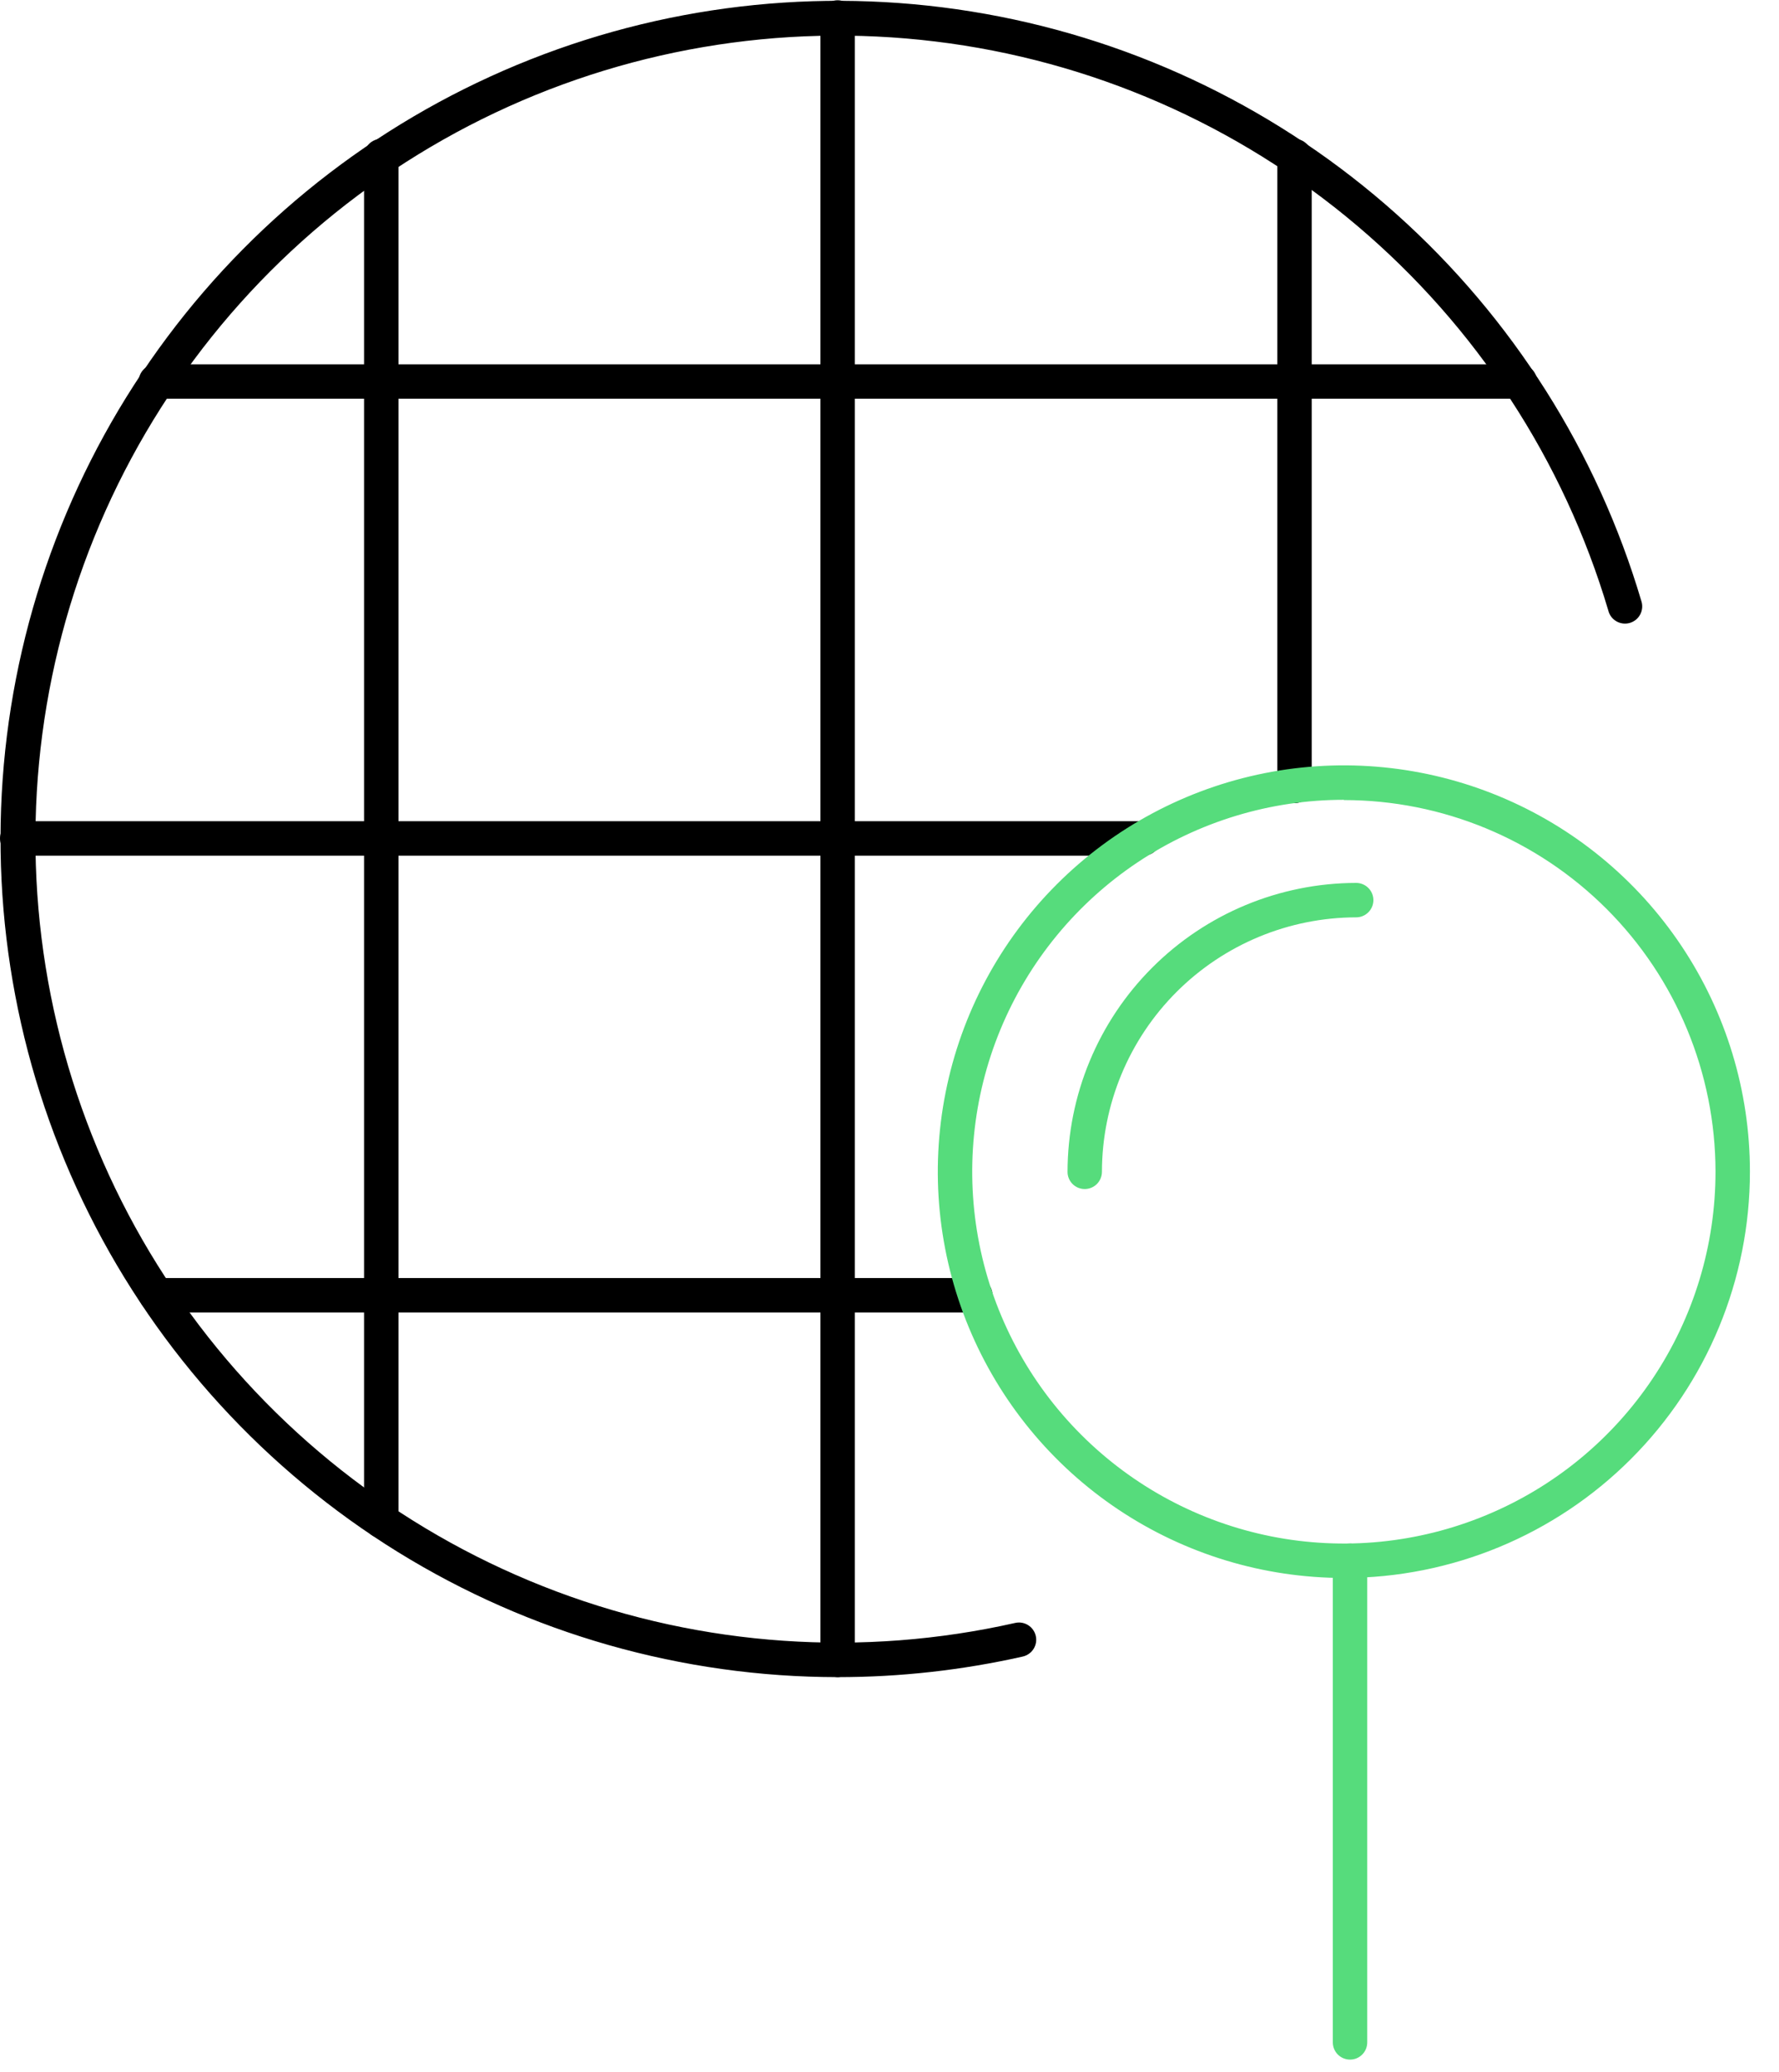
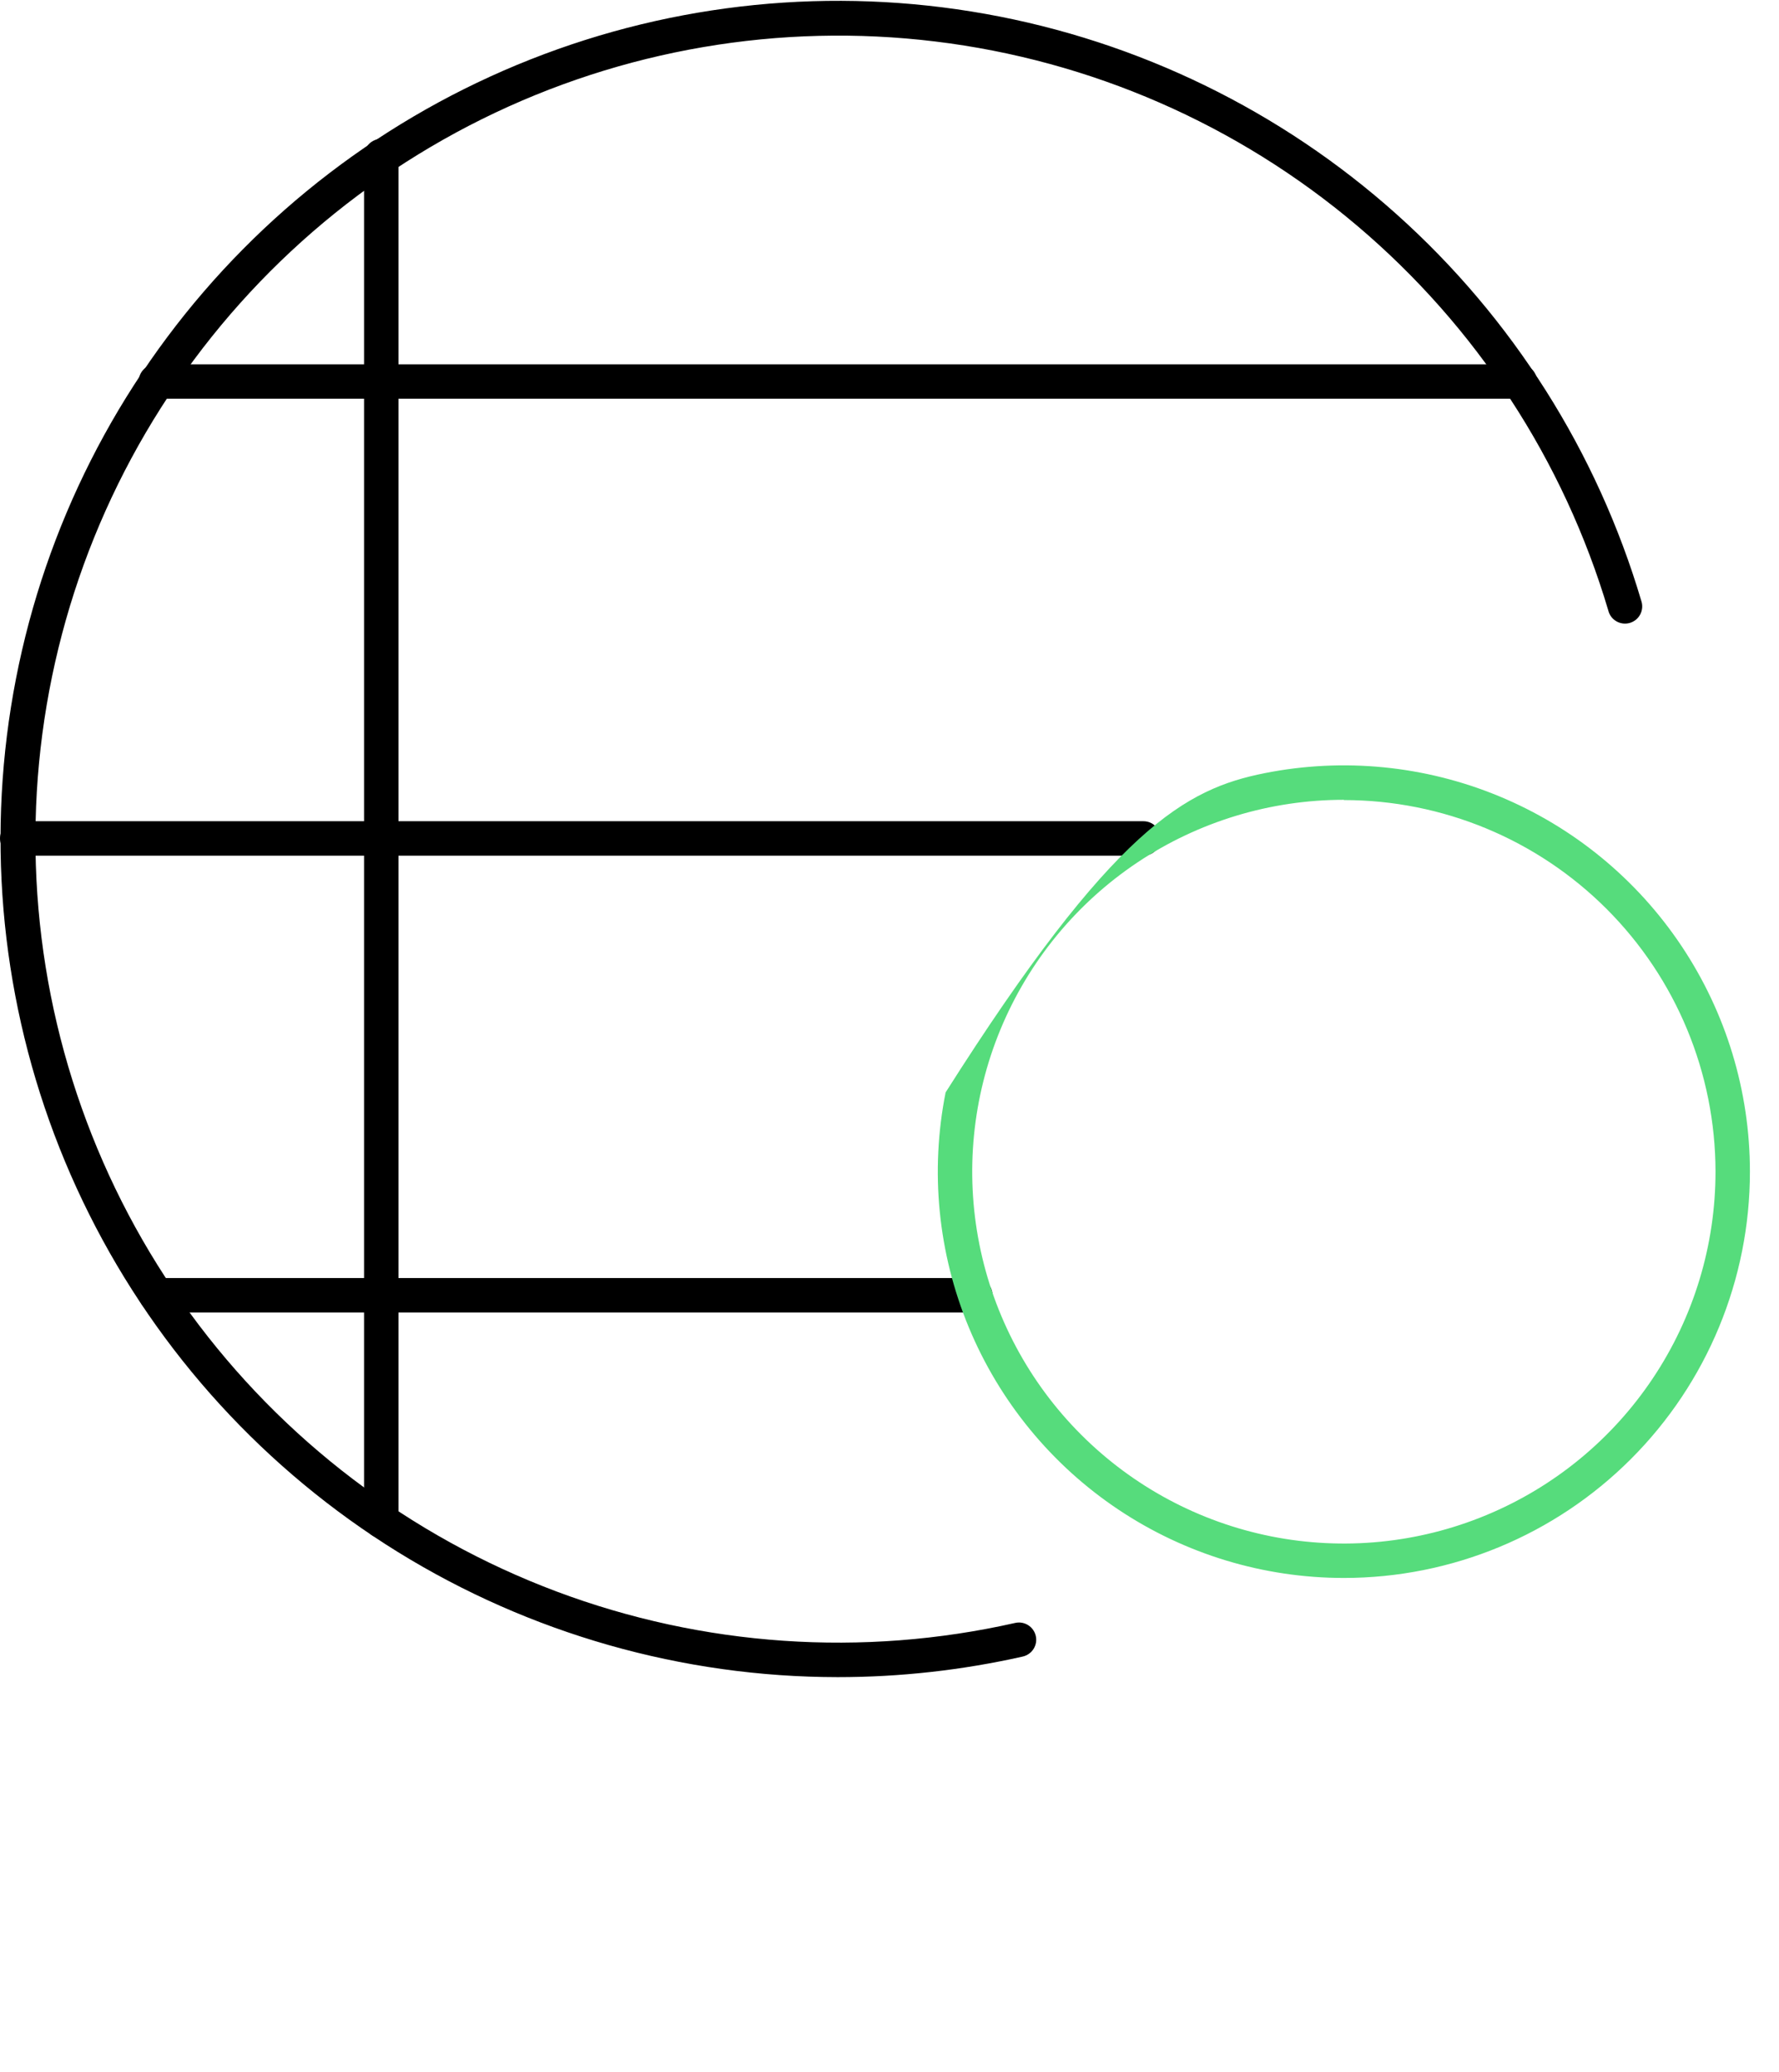
<svg xmlns="http://www.w3.org/2000/svg" width="61" height="71" viewBox="0 0 61 71" fill="none">
  <path d="M28.722 57.473C23.394 57.469 18.172 55.984 13.639 53.183C9.107 50.382 5.443 46.375 3.058 41.611C0.672 36.847 -0.341 31.513 0.131 26.206C0.603 20.899 2.541 15.828 5.73 11.559C8.919 7.291 13.233 3.994 18.188 2.037C23.144 0.079 28.546 -0.461 33.791 0.476C39.036 1.413 43.917 3.791 47.888 7.343C51.859 10.895 54.764 15.482 56.278 20.59C56.304 20.665 56.314 20.745 56.308 20.824C56.302 20.903 56.28 20.98 56.244 21.051C56.207 21.122 56.157 21.184 56.096 21.235C56.034 21.285 55.964 21.323 55.887 21.346C55.811 21.368 55.731 21.375 55.652 21.366C55.573 21.357 55.497 21.332 55.428 21.293C55.359 21.254 55.298 21.201 55.25 21.138C55.202 21.074 55.167 21.002 55.148 20.925C53.621 15.779 50.624 11.191 46.524 7.726C42.424 4.26 37.401 2.069 32.072 1.422C26.743 0.774 21.341 1.698 16.53 4.08C11.72 6.462 7.711 10.199 4.996 14.83C2.281 19.46 0.979 24.784 1.25 30.145C1.521 35.506 3.353 40.672 6.521 45.005C9.688 49.339 14.054 52.652 19.08 54.537C24.106 56.422 29.574 56.797 34.81 55.615C34.886 55.598 34.964 55.596 35.041 55.609C35.117 55.623 35.19 55.651 35.255 55.692C35.321 55.734 35.378 55.788 35.422 55.851C35.467 55.914 35.499 55.986 35.516 56.061C35.533 56.137 35.535 56.215 35.522 56.292C35.509 56.368 35.48 56.441 35.439 56.507C35.398 56.572 35.344 56.629 35.28 56.673C35.217 56.718 35.145 56.75 35.07 56.767C32.986 57.236 30.858 57.473 28.722 57.473Z" fill="black" />
  <path d="M13.073 52.703C12.996 52.704 12.919 52.689 12.847 52.659C12.775 52.63 12.71 52.586 12.655 52.531C12.601 52.476 12.557 52.411 12.528 52.34C12.498 52.268 12.483 52.191 12.483 52.113V5.348C12.483 5.191 12.546 5.041 12.656 4.93C12.767 4.82 12.917 4.758 13.073 4.758C13.23 4.758 13.38 4.82 13.491 4.93C13.601 5.041 13.663 5.191 13.663 5.348V52.113C13.664 52.191 13.649 52.268 13.619 52.34C13.59 52.411 13.546 52.476 13.491 52.531C13.436 52.586 13.371 52.63 13.3 52.659C13.228 52.689 13.151 52.704 13.073 52.703Z" fill="black" />
-   <path d="M28.722 57.472C28.565 57.472 28.415 57.41 28.305 57.3C28.194 57.189 28.132 57.039 28.132 56.883V0.599C28.132 0.443 28.194 0.293 28.305 0.182C28.415 0.072 28.565 0.009 28.722 0.009C28.878 0.009 29.028 0.072 29.139 0.182C29.25 0.293 29.312 0.443 29.312 0.599V56.88C29.312 56.958 29.297 57.035 29.268 57.107C29.238 57.179 29.195 57.244 29.14 57.299C29.085 57.354 29.02 57.398 28.948 57.427C28.876 57.457 28.799 57.472 28.722 57.472Z" fill="black" />
-   <path d="M44.387 27.523C44.23 27.523 44.08 27.461 43.97 27.351C43.859 27.24 43.797 27.09 43.797 26.933V5.348C43.797 5.191 43.859 5.041 43.97 4.93C44.08 4.82 44.23 4.758 44.387 4.758C44.543 4.758 44.693 4.82 44.804 4.93C44.915 5.041 44.977 5.191 44.977 5.348V26.933C44.977 27.09 44.915 27.24 44.804 27.351C44.693 27.461 44.543 27.523 44.387 27.523Z" fill="black" />
  <path d="M52.113 13.664H5.345C5.188 13.664 5.038 13.602 4.928 13.491C4.817 13.38 4.755 13.23 4.755 13.074C4.755 12.917 4.817 12.767 4.928 12.657C5.038 12.546 5.188 12.484 5.345 12.484H52.113C52.27 12.484 52.419 12.546 52.53 12.657C52.641 12.767 52.703 12.917 52.703 13.074C52.703 13.23 52.641 13.38 52.53 13.491C52.419 13.602 52.27 13.664 52.113 13.664Z" fill="black" />
  <path d="M39.207 29.322H0.59C0.434 29.322 0.283 29.259 0.173 29.149C0.062 29.038 0 28.888 0 28.732C0 28.575 0.062 28.425 0.173 28.314C0.283 28.204 0.434 28.142 0.59 28.142H39.207C39.364 28.142 39.514 28.204 39.624 28.314C39.735 28.425 39.797 28.575 39.797 28.732C39.797 28.888 39.735 29.038 39.624 29.149C39.514 29.259 39.364 29.322 39.207 29.322Z" fill="black" />
  <path d="M33.442 44.977H5.359C5.203 44.977 5.053 44.915 4.942 44.804C4.832 44.694 4.77 44.544 4.77 44.387C4.77 44.231 4.832 44.081 4.942 43.97C5.053 43.859 5.203 43.797 5.359 43.797H33.442C33.599 43.797 33.749 43.859 33.859 43.97C33.97 44.081 34.032 44.231 34.032 44.387C34.032 44.544 33.97 44.694 33.859 44.804C33.749 44.915 33.599 44.977 33.442 44.977Z" fill="black" />
-   <path d="M46.08 54.074C43.326 54.074 40.634 53.258 38.344 51.728C36.054 50.198 34.27 48.023 33.216 45.479C32.162 42.935 31.887 40.136 32.424 37.435C32.961 34.734 34.287 32.253 36.234 30.306C38.181 28.359 40.662 27.033 43.363 26.495C46.064 25.958 48.864 26.234 51.408 27.288C53.952 28.341 56.126 30.126 57.656 32.416C59.186 34.705 60.003 37.397 60.003 40.151C60.003 43.844 58.536 47.385 55.925 49.996C53.314 52.608 49.772 54.074 46.08 54.074ZM46.08 27.408C43.559 27.408 41.095 28.155 39 29.555C36.904 30.956 35.271 32.946 34.306 35.274C33.342 37.603 33.089 40.165 33.581 42.637C34.073 45.109 35.286 47.38 37.069 49.162C38.851 50.944 41.121 52.158 43.593 52.65C46.065 53.141 48.628 52.889 50.956 51.924C53.285 50.96 55.275 49.327 56.675 47.231C58.076 45.135 58.823 42.672 58.823 40.151C58.82 36.773 57.477 33.534 55.087 31.146C52.698 28.759 49.458 27.417 46.08 27.417V27.408Z" fill="#56DC7C" />
-   <path d="M37.194 40.746C37.117 40.746 37.04 40.731 36.968 40.702C36.897 40.672 36.831 40.629 36.777 40.574C36.722 40.519 36.678 40.454 36.649 40.382C36.619 40.31 36.604 40.233 36.605 40.156C36.608 37.532 37.651 35.016 39.507 33.16C41.362 31.304 43.878 30.26 46.502 30.256C46.658 30.256 46.808 30.318 46.919 30.429C47.03 30.54 47.092 30.69 47.092 30.846C47.092 31.003 47.03 31.153 46.919 31.263C46.808 31.374 46.658 31.436 46.502 31.436C44.191 31.44 41.975 32.36 40.341 33.994C38.707 35.629 37.788 37.844 37.784 40.156C37.784 40.312 37.722 40.462 37.612 40.573C37.501 40.684 37.351 40.746 37.194 40.746Z" fill="#56DC7C" />
-   <path d="M46.291 70.579C46.135 70.579 45.985 70.517 45.874 70.407C45.763 70.296 45.701 70.146 45.701 69.989V53.484C45.701 53.328 45.763 53.178 45.874 53.067C45.985 52.957 46.135 52.894 46.291 52.894C46.448 52.894 46.598 52.957 46.708 53.067C46.819 53.178 46.881 53.328 46.881 53.484V69.98C46.882 70.058 46.868 70.136 46.839 70.209C46.81 70.281 46.767 70.347 46.712 70.403C46.657 70.459 46.591 70.503 46.519 70.534C46.447 70.564 46.369 70.579 46.291 70.579Z" fill="#56DC7C" />
+   <path d="M46.08 54.074C43.326 54.074 40.634 53.258 38.344 51.728C36.054 50.198 34.27 48.023 33.216 45.479C32.162 42.935 31.887 40.136 32.424 37.435C38.181 28.359 40.662 27.033 43.363 26.495C46.064 25.958 48.864 26.234 51.408 27.288C53.952 28.341 56.126 30.126 57.656 32.416C59.186 34.705 60.003 37.397 60.003 40.151C60.003 43.844 58.536 47.385 55.925 49.996C53.314 52.608 49.772 54.074 46.08 54.074ZM46.08 27.408C43.559 27.408 41.095 28.155 39 29.555C36.904 30.956 35.271 32.946 34.306 35.274C33.342 37.603 33.089 40.165 33.581 42.637C34.073 45.109 35.286 47.38 37.069 49.162C38.851 50.944 41.121 52.158 43.593 52.65C46.065 53.141 48.628 52.889 50.956 51.924C53.285 50.96 55.275 49.327 56.675 47.231C58.076 45.135 58.823 42.672 58.823 40.151C58.82 36.773 57.477 33.534 55.087 31.146C52.698 28.759 49.458 27.417 46.08 27.417V27.408Z" fill="#56DC7C" />
</svg>